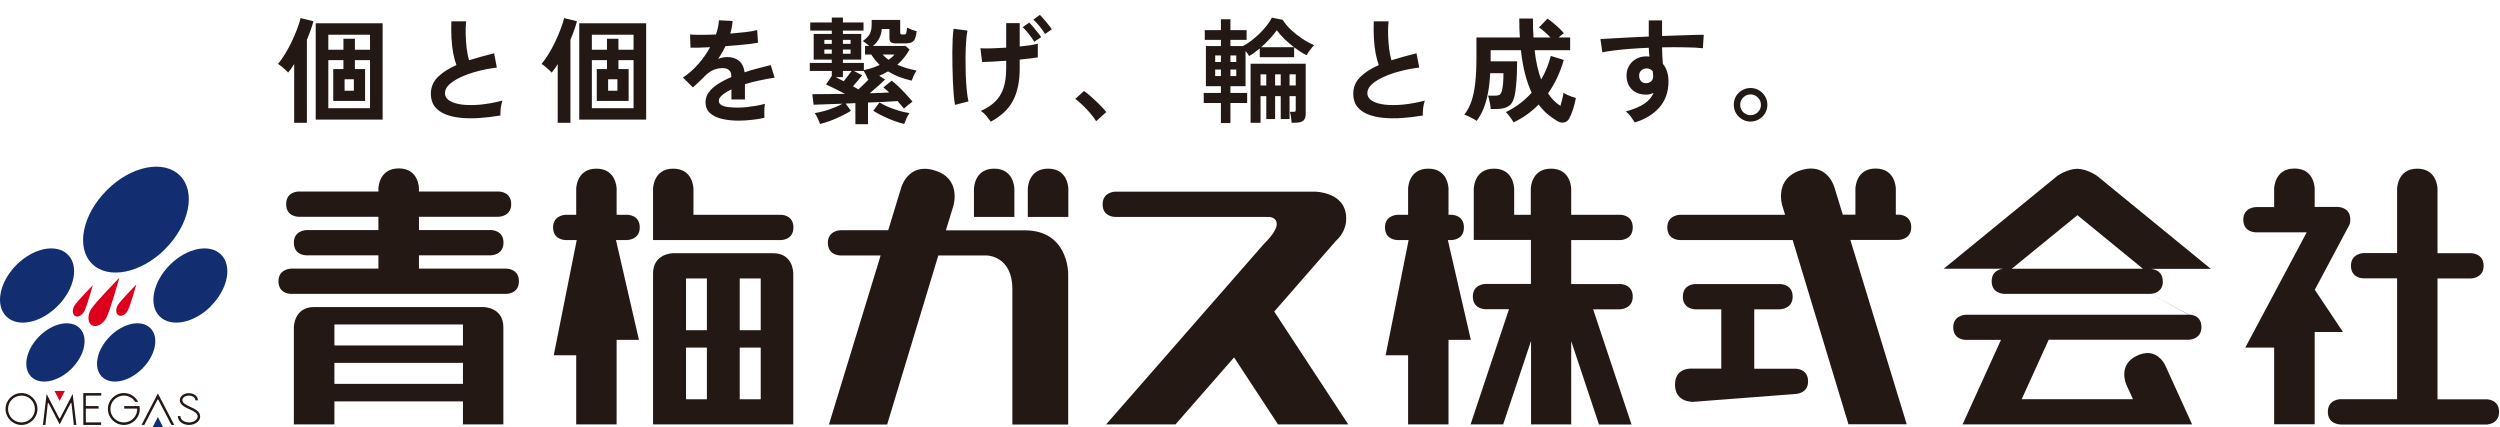
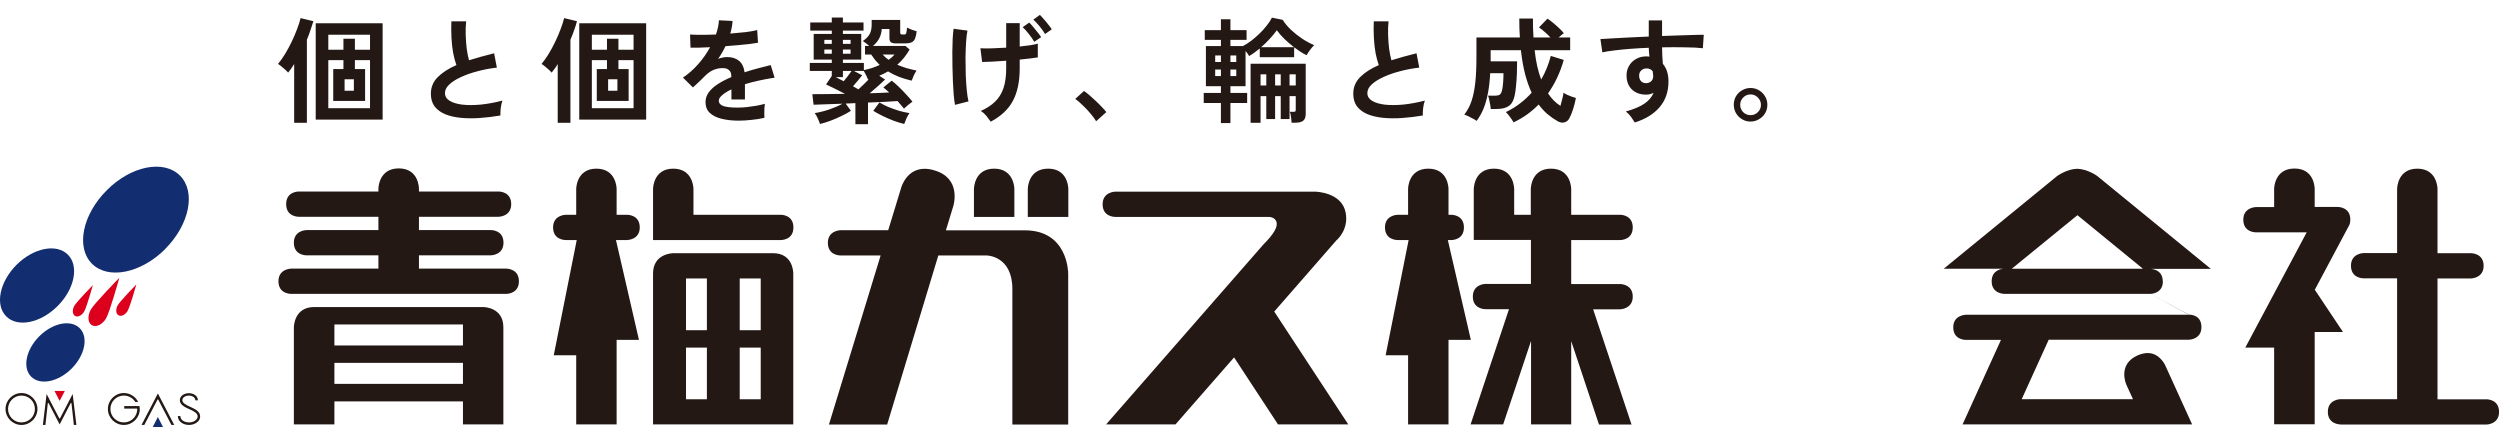
<svg xmlns="http://www.w3.org/2000/svg" width="240" height="41" viewBox="0 0 240 41" fill="none">
-   <path d="M30.308 11.484V2.233H36.732V11.484H30.308ZM28.24 11.792V6.149C28.145 6.31 28.046 6.461 27.943 6.6C27.848 6.732 27.752 6.857 27.657 6.974C27.591 6.886 27.499 6.791 27.382 6.688C27.265 6.578 27.14 6.472 27.008 6.369C26.883 6.266 26.777 6.189 26.689 6.138C26.909 5.874 27.133 5.559 27.36 5.192C27.587 4.818 27.8 4.426 27.998 4.015C28.196 3.604 28.368 3.201 28.515 2.805C28.669 2.409 28.783 2.053 28.856 1.738L30.088 2.035C30.022 2.299 29.934 2.581 29.824 2.882C29.721 3.183 29.6 3.494 29.461 3.817V11.792H28.24ZM31.518 10.384H35.522V5.775H34.07V6.633H35.049V9.691H31.991V6.633H32.97V5.775H31.518V10.384ZM31.518 4.774H32.97V3.718H34.07V4.774H35.522V3.333H31.518V4.774ZM33.08 8.712H33.971V7.612H33.08V8.712ZM48.04 11.088C47.351 11.205 46.68 11.286 46.027 11.33C45.374 11.374 44.766 11.367 44.201 11.308C43.636 11.249 43.141 11.132 42.716 10.956C42.291 10.773 41.957 10.523 41.715 10.208C41.48 9.885 41.363 9.486 41.363 9.009C41.363 8.378 41.583 7.843 42.023 7.403C42.47 6.956 43.068 6.571 43.816 6.248C43.699 5.933 43.596 5.555 43.508 5.115C43.427 4.668 43.372 4.184 43.343 3.663C43.314 3.135 43.31 2.596 43.332 2.046H44.751C44.707 2.449 44.692 2.886 44.707 3.355C44.722 3.817 44.755 4.261 44.806 4.686C44.865 5.111 44.938 5.478 45.026 5.786C45.393 5.669 45.778 5.555 46.181 5.445C46.592 5.335 47.01 5.225 47.435 5.115L47.699 6.49C47.054 6.563 46.434 6.681 45.84 6.842C45.246 6.996 44.714 7.183 44.245 7.403C43.776 7.616 43.402 7.854 43.123 8.118C42.852 8.375 42.716 8.646 42.716 8.932C42.716 9.24 42.863 9.486 43.156 9.669C43.449 9.852 43.853 9.977 44.366 10.043C44.879 10.102 45.466 10.102 46.126 10.043C46.793 9.977 47.497 9.849 48.238 9.658C48.165 9.841 48.11 10.076 48.073 10.362C48.044 10.648 48.033 10.89 48.04 11.088ZM55.608 11.484V2.233H62.032V11.484H55.608ZM53.54 11.792V6.149C53.445 6.31 53.346 6.461 53.243 6.6C53.148 6.732 53.052 6.857 52.957 6.974C52.891 6.886 52.799 6.791 52.682 6.688C52.565 6.578 52.44 6.472 52.308 6.369C52.183 6.266 52.077 6.189 51.989 6.138C52.209 5.874 52.433 5.559 52.66 5.192C52.887 4.818 53.1 4.426 53.298 4.015C53.496 3.604 53.668 3.201 53.815 2.805C53.969 2.409 54.083 2.053 54.156 1.738L55.388 2.035C55.322 2.299 55.234 2.581 55.124 2.882C55.021 3.183 54.9 3.494 54.761 3.817V11.792H53.54ZM56.818 10.384H60.822V5.775H59.37V6.633H60.349V9.691H57.291V6.633H58.27V5.775H56.818V10.384ZM56.818 4.774H58.27V3.718H59.37V4.774H60.822V3.333H56.818V4.774ZM58.38 8.712H59.271V7.612H58.38V8.712ZM70.92 11.583C70.319 11.583 69.776 11.524 69.292 11.407C68.808 11.29 68.427 11.103 68.148 10.846C67.869 10.582 67.73 10.237 67.73 9.812C67.73 9.46 67.836 9.141 68.049 8.855C68.262 8.562 68.555 8.298 68.929 8.063C69.303 7.821 69.728 7.601 70.205 7.403V7.315C70.205 7.058 70.139 6.871 70.007 6.754C69.882 6.629 69.721 6.56 69.523 6.545C69.186 6.523 68.863 6.571 68.555 6.688C68.247 6.805 67.943 7.018 67.642 7.326C67.554 7.414 67.44 7.528 67.301 7.667C67.162 7.799 67.022 7.931 66.883 8.063C66.744 8.195 66.623 8.305 66.52 8.393L65.563 7.447C66.076 7.11 66.56 6.684 67.015 6.171C67.47 5.658 67.855 5.111 68.17 4.532C67.759 4.547 67.385 4.561 67.048 4.576C66.711 4.583 66.458 4.583 66.289 4.576L66.245 3.311C66.494 3.333 66.839 3.344 67.279 3.344C67.726 3.344 68.21 3.333 68.731 3.311C68.9 2.827 68.995 2.372 69.017 1.947L70.326 2.013C70.304 2.402 70.231 2.805 70.106 3.223C70.649 3.179 71.151 3.131 71.613 3.08C72.082 3.021 72.442 2.955 72.691 2.882L72.768 4.103C72.563 4.14 72.295 4.18 71.965 4.224C71.635 4.261 71.268 4.297 70.865 4.334C70.469 4.371 70.062 4.404 69.644 4.433C69.549 4.638 69.439 4.847 69.314 5.06C69.197 5.265 69.072 5.463 68.94 5.654C69.233 5.537 69.53 5.478 69.831 5.478C70.264 5.478 70.627 5.592 70.92 5.819C71.221 6.046 71.408 6.42 71.481 6.941C71.892 6.802 72.31 6.677 72.735 6.567C73.168 6.45 73.586 6.343 73.989 6.248L74.363 7.458C73.85 7.531 73.351 7.623 72.867 7.733C72.383 7.836 71.932 7.953 71.514 8.085V9.548H70.216V8.58C69.849 8.756 69.556 8.939 69.336 9.13C69.116 9.313 69.006 9.489 69.006 9.658C69.006 9.907 69.156 10.083 69.457 10.186C69.758 10.281 70.216 10.329 70.832 10.329C71.081 10.329 71.36 10.314 71.668 10.285C71.983 10.248 72.295 10.204 72.603 10.153C72.918 10.094 73.193 10.032 73.428 9.966C73.413 10.061 73.399 10.201 73.384 10.384C73.377 10.56 73.373 10.736 73.373 10.912C73.373 11.088 73.377 11.22 73.384 11.308C73.025 11.396 72.621 11.462 72.174 11.506C71.727 11.557 71.309 11.583 70.92 11.583ZM82.118 11.924V9.9L81.183 9.944L81.689 10.637C81.418 10.813 81.11 10.982 80.765 11.143C80.42 11.312 80.072 11.462 79.72 11.594C79.368 11.726 79.034 11.829 78.719 11.902C78.668 11.733 78.594 11.55 78.499 11.352C78.411 11.154 78.316 10.989 78.213 10.857C78.668 10.784 79.137 10.666 79.621 10.505C80.105 10.336 80.527 10.153 80.886 9.955C80.329 9.977 79.808 9.995 79.324 10.01C78.84 10.025 78.433 10.039 78.103 10.054L77.982 9.042C78.371 9.042 78.836 9.038 79.379 9.031C79.929 9.024 80.508 9.016 81.117 9.009C80.802 8.84 80.472 8.672 80.127 8.503C79.79 8.334 79.515 8.202 79.302 8.107L79.852 7.293V6.809H77.74V6.039H79.852V5.72H78.114V3.256H79.852V2.937H77.784V2.156H79.852V1.683H80.919V2.156H82.899V2.937H80.919V3.256H82.679V5.72H80.919V6.039H82.932V6.732C83.203 6.673 83.467 6.604 83.724 6.523C83.981 6.435 84.223 6.34 84.45 6.237C84.303 6.09 84.16 5.936 84.021 5.775C83.889 5.606 83.761 5.427 83.636 5.236H83.042V4.411H83.449C83.354 4.323 83.247 4.235 83.13 4.147C83.02 4.059 82.921 3.989 82.833 3.938C83.141 3.725 83.357 3.505 83.482 3.278C83.614 3.043 83.68 2.735 83.68 2.354V1.914H86.419V3.135C86.419 3.208 86.437 3.256 86.474 3.278C86.511 3.3 86.562 3.311 86.628 3.311H86.815C86.91 3.311 86.969 3.274 86.991 3.201C87.02 3.128 87.05 2.944 87.079 2.651C87.204 2.71 87.35 2.776 87.519 2.849C87.695 2.915 87.856 2.966 88.003 3.003C87.966 3.311 87.911 3.549 87.838 3.718C87.765 3.887 87.651 4.004 87.497 4.07C87.35 4.136 87.145 4.169 86.881 4.169H86.078C85.807 4.169 85.623 4.132 85.528 4.059C85.433 3.978 85.385 3.843 85.385 3.652V2.783H84.648C84.611 3.436 84.329 3.978 83.801 4.411H86.925L87.321 4.752C87.167 5.023 86.991 5.284 86.793 5.533C86.595 5.775 86.379 6.002 86.144 6.215C86.415 6.332 86.705 6.439 87.013 6.534C87.328 6.622 87.655 6.703 87.992 6.776C87.904 6.893 87.816 7.047 87.728 7.238C87.647 7.429 87.578 7.597 87.519 7.744C87.094 7.641 86.69 7.52 86.309 7.381C85.935 7.234 85.583 7.058 85.253 6.853C85.121 6.926 84.985 7 84.846 7.073C84.707 7.139 84.56 7.205 84.406 7.271L84.967 7.634C84.806 7.795 84.589 7.997 84.318 8.239C84.047 8.481 83.772 8.719 83.493 8.954C83.838 8.939 84.168 8.928 84.483 8.921C84.798 8.906 85.092 8.892 85.363 8.877C85.268 8.789 85.172 8.705 85.077 8.624C84.989 8.543 84.897 8.466 84.802 8.393L85.605 7.744C85.825 7.913 86.056 8.114 86.298 8.349C86.54 8.584 86.775 8.826 87.002 9.075C87.229 9.317 87.427 9.544 87.596 9.757C87.471 9.852 87.328 9.962 87.167 10.087C87.013 10.212 86.885 10.325 86.782 10.428C86.694 10.311 86.595 10.193 86.485 10.076C86.382 9.951 86.276 9.827 86.166 9.702C85.814 9.724 85.392 9.75 84.901 9.779C84.41 9.801 83.885 9.823 83.328 9.845V11.924H82.118ZM86.804 11.902C86.496 11.829 86.162 11.726 85.803 11.594C85.451 11.462 85.103 11.312 84.758 11.143C84.421 10.982 84.113 10.813 83.834 10.637L84.428 9.834C84.67 9.981 84.949 10.124 85.264 10.263C85.587 10.395 85.924 10.516 86.276 10.626C86.628 10.729 86.973 10.806 87.31 10.857C87.215 10.989 87.119 11.154 87.024 11.352C86.936 11.55 86.863 11.733 86.804 11.902ZM82.404 8.58C82.573 8.426 82.741 8.268 82.91 8.107C83.079 7.938 83.244 7.773 83.405 7.612C83.361 7.627 83.335 7.634 83.328 7.634C83.284 7.509 83.225 7.374 83.152 7.227C83.079 7.08 83.002 6.941 82.921 6.809H81.975L82.767 7.227C82.664 7.366 82.529 7.535 82.36 7.733C82.199 7.931 82.041 8.114 81.887 8.283C81.982 8.334 82.074 8.386 82.162 8.437C82.25 8.488 82.331 8.536 82.404 8.58ZM80.996 7.799C81.121 7.652 81.253 7.487 81.392 7.304C81.539 7.113 81.66 6.948 81.755 6.809H80.919V7.403H80.226C80.343 7.462 80.464 7.524 80.589 7.59C80.721 7.656 80.857 7.726 80.996 7.799ZM85.308 5.742C85.528 5.588 85.719 5.419 85.88 5.236H84.736C84.824 5.331 84.916 5.423 85.011 5.511C85.106 5.592 85.205 5.669 85.308 5.742ZM80.919 5.159H81.656V4.752H80.919V5.159ZM79.137 5.159H79.852V4.752H79.137V5.159ZM80.919 4.213H81.656V3.828H80.919V4.213ZM79.137 4.213H79.852V3.828H79.137V4.213ZM95.109 11.682C94.977 11.491 94.834 11.301 94.68 11.11C94.526 10.927 94.354 10.773 94.163 10.648C94.72 10.399 95.175 10.102 95.527 9.757C95.886 9.412 96.154 8.983 96.33 8.47C96.506 7.949 96.594 7.315 96.594 6.567V5.83C96.11 5.867 95.655 5.896 95.23 5.918C94.812 5.94 94.497 5.951 94.284 5.951L94.119 4.631C94.383 4.653 94.739 4.657 95.186 4.642C95.633 4.627 96.103 4.605 96.594 4.576V2.222H97.892V4.466C98.259 4.429 98.592 4.389 98.893 4.345C99.201 4.294 99.447 4.242 99.63 4.191V5.511C99.461 5.54 99.223 5.573 98.915 5.61C98.607 5.647 98.266 5.683 97.892 5.72V6.567C97.892 7.836 97.672 8.877 97.232 9.691C96.799 10.498 96.092 11.161 95.109 11.682ZM91.677 10.065C91.633 9.808 91.593 9.489 91.556 9.108C91.527 8.719 91.501 8.294 91.479 7.832C91.457 7.37 91.442 6.893 91.435 6.402C91.428 5.911 91.424 5.434 91.424 4.972C91.431 4.51 91.442 4.088 91.457 3.707C91.479 3.326 91.508 3.01 91.545 2.761L92.876 2.937C92.817 3.216 92.773 3.586 92.744 4.048C92.715 4.503 92.696 5.001 92.689 5.544C92.689 6.087 92.696 6.629 92.711 7.172C92.733 7.707 92.766 8.202 92.81 8.657C92.854 9.104 92.909 9.464 92.975 9.735L91.677 10.065ZM99.289 4.015C99.157 3.78 98.981 3.527 98.761 3.256C98.548 2.985 98.354 2.768 98.178 2.607L98.805 2.167C98.908 2.262 99.032 2.398 99.179 2.574C99.333 2.75 99.48 2.93 99.619 3.113C99.766 3.289 99.876 3.439 99.949 3.564L99.289 4.015ZM100.323 3.267C100.191 3.032 100.015 2.783 99.795 2.519C99.575 2.255 99.377 2.042 99.201 1.881L99.828 1.43C99.931 1.525 100.055 1.661 100.202 1.837C100.356 2.006 100.503 2.182 100.642 2.365C100.789 2.541 100.899 2.691 100.972 2.816L100.323 3.267ZM105.229 11.638C105.09 11.403 104.903 11.15 104.668 10.879C104.441 10.608 104.199 10.351 103.942 10.109C103.693 9.86 103.454 9.654 103.227 9.493L104.063 8.734C104.232 8.844 104.415 8.987 104.613 9.163C104.811 9.332 105.013 9.515 105.218 9.713C105.423 9.904 105.61 10.091 105.779 10.274C105.955 10.457 106.098 10.619 106.208 10.758L105.229 11.638ZM117.208 11.814V9.889H115.558V8.921H117.208V8.272H115.767V4.422H117.208V3.828H115.657V2.893H117.208V1.848H118.121V2.893H119.672V3.828H118.121V4.422H119.32C119.577 4.29 119.841 4.121 120.112 3.916C120.391 3.703 120.658 3.472 120.915 3.223C121.172 2.974 121.403 2.717 121.608 2.453C121.821 2.189 121.986 1.936 122.103 1.694L123.137 1.903C123.328 2.211 123.584 2.523 123.907 2.838C124.237 3.146 124.596 3.432 124.985 3.696C125.381 3.96 125.773 4.173 126.162 4.334C126.037 4.451 125.902 4.609 125.755 4.807C125.608 5.005 125.502 5.17 125.436 5.302C125.253 5.214 125.058 5.104 124.853 4.972C124.655 4.84 124.45 4.697 124.237 4.543V5.489H120.937V4.653C120.761 4.792 120.585 4.928 120.409 5.06C120.24 5.185 120.075 5.291 119.914 5.379C119.877 5.313 119.83 5.236 119.771 5.148C119.712 5.06 119.646 4.976 119.573 4.895V8.272H118.121V8.921H119.727V9.889H118.121V11.814H117.208ZM120.057 11.792V6.116H125.348V10.923C125.348 11.224 125.275 11.44 125.128 11.572C124.981 11.711 124.714 11.781 124.325 11.781H123.995C123.988 11.656 123.969 11.48 123.94 11.253C123.911 11.033 123.874 10.861 123.83 10.736H124.149C124.252 10.736 124.318 10.725 124.347 10.703C124.376 10.674 124.391 10.611 124.391 10.516V9.229H123.797V11.429H122.95V9.229H122.411V11.429H121.564V9.229H121.014V11.792H120.057ZM121.069 4.532H124.226C123.903 4.283 123.592 4.015 123.291 3.729C122.998 3.436 122.759 3.161 122.576 2.904C122.393 3.161 122.169 3.432 121.905 3.718C121.648 4.004 121.37 4.275 121.069 4.532ZM123.797 8.206H124.391V7.139H123.797V8.206ZM121.014 8.206H121.564V7.139H121.014V8.206ZM122.411 8.206H122.95V7.139H122.411V8.206ZM118.121 7.304H118.682V6.677H118.121V7.304ZM118.121 5.951H118.682V5.324H118.121V5.951ZM116.658 7.304H117.208V6.677H116.658V7.304ZM116.658 5.951H117.208V5.324H116.658V5.951ZM136.59 11.088C135.901 11.205 135.23 11.286 134.577 11.33C133.924 11.374 133.316 11.367 132.751 11.308C132.186 11.249 131.691 11.132 131.266 10.956C130.841 10.773 130.507 10.523 130.265 10.208C130.03 9.885 129.913 9.486 129.913 9.009C129.913 8.378 130.133 7.843 130.573 7.403C131.02 6.956 131.618 6.571 132.366 6.248C132.249 5.933 132.146 5.555 132.058 5.115C131.977 4.668 131.922 4.184 131.893 3.663C131.864 3.135 131.86 2.596 131.882 2.046H133.301C133.257 2.449 133.242 2.886 133.257 3.355C133.272 3.817 133.305 4.261 133.356 4.686C133.415 5.111 133.488 5.478 133.576 5.786C133.943 5.669 134.328 5.555 134.731 5.445C135.142 5.335 135.56 5.225 135.985 5.115L136.249 6.49C135.604 6.563 134.984 6.681 134.39 6.842C133.796 6.996 133.264 7.183 132.795 7.403C132.326 7.616 131.952 7.854 131.673 8.118C131.402 8.375 131.266 8.646 131.266 8.932C131.266 9.24 131.413 9.486 131.706 9.669C131.999 9.852 132.403 9.977 132.916 10.043C133.429 10.102 134.016 10.102 134.676 10.043C135.343 9.977 136.047 9.849 136.788 9.658C136.715 9.841 136.66 10.076 136.623 10.362C136.594 10.648 136.583 10.89 136.59 11.088ZM145.302 11.748C145.221 11.601 145.108 11.429 144.961 11.231C144.822 11.04 144.69 10.883 144.565 10.758C145.056 10.523 145.507 10.248 145.918 9.933C146.329 9.618 146.703 9.273 147.04 8.899C146.798 8.386 146.589 7.795 146.413 7.128C146.237 6.453 146.101 5.683 146.006 4.818H143.102V5.885H145.643C145.643 6.274 145.636 6.67 145.621 7.073C145.606 7.469 145.581 7.843 145.544 8.195C145.515 8.547 145.474 8.848 145.423 9.097C145.328 9.61 145.141 9.966 144.862 10.164C144.583 10.362 144.195 10.461 143.696 10.461H143.113C143.106 10.344 143.087 10.204 143.058 10.043C143.029 9.874 142.996 9.713 142.959 9.559C142.93 9.398 142.893 9.273 142.849 9.185H143.465C143.736 9.185 143.916 9.145 144.004 9.064C144.092 8.983 144.158 8.84 144.202 8.635C144.246 8.437 144.279 8.195 144.301 7.909C144.323 7.616 144.334 7.322 144.334 7.029H143.058C143.021 7.755 142.948 8.397 142.838 8.954C142.735 9.504 142.596 9.995 142.42 10.428C142.244 10.853 142.024 11.246 141.76 11.605C141.672 11.539 141.544 11.462 141.375 11.374C141.214 11.286 141.056 11.205 140.902 11.132C140.748 11.066 140.638 11.022 140.572 11C140.865 10.633 141.096 10.201 141.265 9.702C141.434 9.196 141.555 8.602 141.628 7.92C141.701 7.238 141.738 6.439 141.738 5.522V3.597H145.907C145.892 3.318 145.878 3.029 145.863 2.728C145.856 2.42 145.852 2.105 145.852 1.782H147.161C147.161 2.097 147.165 2.409 147.172 2.717C147.187 3.018 147.201 3.311 147.216 3.597H148.844C148.668 3.406 148.481 3.227 148.283 3.058C148.092 2.889 147.913 2.746 147.744 2.629L148.558 1.793C148.727 1.896 148.914 2.035 149.119 2.211C149.324 2.38 149.519 2.552 149.702 2.728C149.885 2.904 150.028 3.058 150.131 3.19C150.065 3.227 149.988 3.285 149.9 3.366C149.812 3.439 149.72 3.516 149.625 3.597H150.736V4.818H147.326C147.443 5.911 147.652 6.849 147.953 7.634C148.356 6.945 148.664 6.189 148.877 5.368L150.12 5.753C149.783 6.948 149.28 8.019 148.613 8.965C148.936 9.464 149.332 9.863 149.801 10.164C149.867 9.951 149.926 9.731 149.977 9.504C150.036 9.277 150.076 9.075 150.098 8.899C150.179 8.958 150.292 9.024 150.439 9.097C150.593 9.163 150.747 9.225 150.901 9.284C151.055 9.335 151.183 9.376 151.286 9.405C151.227 9.742 151.139 10.094 151.022 10.461C150.905 10.828 150.784 11.125 150.659 11.352C150.549 11.565 150.388 11.697 150.175 11.748C149.97 11.807 149.75 11.766 149.515 11.627C149.185 11.436 148.866 11.213 148.558 10.956C148.257 10.699 147.975 10.391 147.711 10.032C147.374 10.377 147.003 10.696 146.6 10.989C146.197 11.275 145.764 11.528 145.302 11.748ZM156.94 11.759C156.852 11.612 156.735 11.436 156.588 11.231C156.441 11.026 156.273 10.85 156.082 10.703C156.859 10.483 157.457 10.23 157.875 9.944C158.293 9.651 158.583 9.306 158.744 8.91C158.509 9.027 158.275 9.086 158.04 9.086C157.483 9.086 157.032 8.928 156.687 8.613C156.35 8.298 156.17 7.872 156.148 7.337C156.133 6.97 156.207 6.644 156.368 6.358C156.529 6.065 156.757 5.834 157.05 5.665C157.343 5.496 157.677 5.412 158.051 5.412C158.11 5.412 158.161 5.416 158.205 5.423C158.249 5.423 158.297 5.427 158.348 5.434C158.333 5.302 158.319 5.166 158.304 5.027C158.289 4.888 158.282 4.741 158.282 4.587C157.688 4.609 157.109 4.642 156.544 4.686C155.979 4.73 155.462 4.781 154.993 4.84C154.524 4.891 154.135 4.954 153.827 5.027L153.64 3.751C153.904 3.729 154.274 3.707 154.751 3.685C155.228 3.656 155.77 3.626 156.379 3.597C156.995 3.568 157.629 3.538 158.282 3.509V1.958H159.558V3.454C160.13 3.432 160.676 3.414 161.197 3.399C161.718 3.377 162.183 3.362 162.594 3.355C163.005 3.34 163.327 3.337 163.562 3.344L163.474 4.631C163.049 4.58 162.484 4.55 161.78 4.543C161.083 4.528 160.343 4.528 159.558 4.543C159.558 4.807 159.565 5.075 159.58 5.346C159.602 5.617 159.62 5.878 159.635 6.127C159.994 6.552 160.174 7.117 160.174 7.821C160.174 8.796 159.892 9.618 159.327 10.285C158.762 10.945 157.967 11.436 156.94 11.759ZM158.051 7.986C158.256 7.971 158.418 7.902 158.535 7.777C158.652 7.652 158.711 7.491 158.711 7.293C158.711 7.227 158.704 7.157 158.689 7.084C158.682 7.003 158.671 6.919 158.656 6.831C158.502 6.655 158.308 6.567 158.073 6.567C157.868 6.567 157.695 6.633 157.556 6.765C157.417 6.897 157.351 7.066 157.358 7.271C157.358 7.484 157.42 7.66 157.545 7.799C157.677 7.931 157.846 7.993 158.051 7.986ZM168.05 11.671C167.757 11.671 167.489 11.598 167.247 11.451C167.005 11.312 166.811 11.121 166.664 10.879C166.517 10.63 166.444 10.355 166.444 10.054C166.444 9.753 166.514 9.482 166.653 9.24C166.8 8.998 166.994 8.807 167.236 8.668C167.485 8.521 167.757 8.448 168.05 8.448C168.351 8.448 168.622 8.521 168.864 8.668C169.113 8.815 169.308 9.009 169.447 9.251C169.594 9.493 169.667 9.761 169.667 10.054C169.667 10.355 169.594 10.63 169.447 10.879C169.3 11.121 169.102 11.312 168.853 11.451C168.611 11.598 168.343 11.671 168.05 11.671ZM168.05 11.055C168.329 11.055 168.563 10.96 168.754 10.769C168.952 10.571 169.051 10.336 169.051 10.065C169.051 9.794 168.952 9.559 168.754 9.361C168.563 9.163 168.329 9.064 168.05 9.064C167.779 9.064 167.544 9.163 167.346 9.361C167.155 9.552 167.06 9.786 167.06 10.065C167.06 10.336 167.155 10.571 167.346 10.769C167.544 10.96 167.779 11.055 168.05 11.055Z" fill="#241815" />
+   <path d="M30.308 11.484V2.233H36.732V11.484H30.308ZM28.24 11.792V6.149C28.145 6.31 28.046 6.461 27.943 6.6C27.848 6.732 27.752 6.857 27.657 6.974C27.591 6.886 27.499 6.791 27.382 6.688C27.265 6.578 27.14 6.472 27.008 6.369C26.883 6.266 26.777 6.189 26.689 6.138C26.909 5.874 27.133 5.559 27.36 5.192C27.587 4.818 27.8 4.426 27.998 4.015C28.196 3.604 28.368 3.201 28.515 2.805C28.669 2.409 28.783 2.053 28.856 1.738L30.088 2.035C29.721 3.183 29.6 3.494 29.461 3.817V11.792H28.24ZM31.518 10.384H35.522V5.775H34.07V6.633H35.049V9.691H31.991V6.633H32.97V5.775H31.518V10.384ZM31.518 4.774H32.97V3.718H34.07V4.774H35.522V3.333H31.518V4.774ZM33.08 8.712H33.971V7.612H33.08V8.712ZM48.04 11.088C47.351 11.205 46.68 11.286 46.027 11.33C45.374 11.374 44.766 11.367 44.201 11.308C43.636 11.249 43.141 11.132 42.716 10.956C42.291 10.773 41.957 10.523 41.715 10.208C41.48 9.885 41.363 9.486 41.363 9.009C41.363 8.378 41.583 7.843 42.023 7.403C42.47 6.956 43.068 6.571 43.816 6.248C43.699 5.933 43.596 5.555 43.508 5.115C43.427 4.668 43.372 4.184 43.343 3.663C43.314 3.135 43.31 2.596 43.332 2.046H44.751C44.707 2.449 44.692 2.886 44.707 3.355C44.722 3.817 44.755 4.261 44.806 4.686C44.865 5.111 44.938 5.478 45.026 5.786C45.393 5.669 45.778 5.555 46.181 5.445C46.592 5.335 47.01 5.225 47.435 5.115L47.699 6.49C47.054 6.563 46.434 6.681 45.84 6.842C45.246 6.996 44.714 7.183 44.245 7.403C43.776 7.616 43.402 7.854 43.123 8.118C42.852 8.375 42.716 8.646 42.716 8.932C42.716 9.24 42.863 9.486 43.156 9.669C43.449 9.852 43.853 9.977 44.366 10.043C44.879 10.102 45.466 10.102 46.126 10.043C46.793 9.977 47.497 9.849 48.238 9.658C48.165 9.841 48.11 10.076 48.073 10.362C48.044 10.648 48.033 10.89 48.04 11.088ZM55.608 11.484V2.233H62.032V11.484H55.608ZM53.54 11.792V6.149C53.445 6.31 53.346 6.461 53.243 6.6C53.148 6.732 53.052 6.857 52.957 6.974C52.891 6.886 52.799 6.791 52.682 6.688C52.565 6.578 52.44 6.472 52.308 6.369C52.183 6.266 52.077 6.189 51.989 6.138C52.209 5.874 52.433 5.559 52.66 5.192C52.887 4.818 53.1 4.426 53.298 4.015C53.496 3.604 53.668 3.201 53.815 2.805C53.969 2.409 54.083 2.053 54.156 1.738L55.388 2.035C55.322 2.299 55.234 2.581 55.124 2.882C55.021 3.183 54.9 3.494 54.761 3.817V11.792H53.54ZM56.818 10.384H60.822V5.775H59.37V6.633H60.349V9.691H57.291V6.633H58.27V5.775H56.818V10.384ZM56.818 4.774H58.27V3.718H59.37V4.774H60.822V3.333H56.818V4.774ZM58.38 8.712H59.271V7.612H58.38V8.712ZM70.92 11.583C70.319 11.583 69.776 11.524 69.292 11.407C68.808 11.29 68.427 11.103 68.148 10.846C67.869 10.582 67.73 10.237 67.73 9.812C67.73 9.46 67.836 9.141 68.049 8.855C68.262 8.562 68.555 8.298 68.929 8.063C69.303 7.821 69.728 7.601 70.205 7.403V7.315C70.205 7.058 70.139 6.871 70.007 6.754C69.882 6.629 69.721 6.56 69.523 6.545C69.186 6.523 68.863 6.571 68.555 6.688C68.247 6.805 67.943 7.018 67.642 7.326C67.554 7.414 67.44 7.528 67.301 7.667C67.162 7.799 67.022 7.931 66.883 8.063C66.744 8.195 66.623 8.305 66.52 8.393L65.563 7.447C66.076 7.11 66.56 6.684 67.015 6.171C67.47 5.658 67.855 5.111 68.17 4.532C67.759 4.547 67.385 4.561 67.048 4.576C66.711 4.583 66.458 4.583 66.289 4.576L66.245 3.311C66.494 3.333 66.839 3.344 67.279 3.344C67.726 3.344 68.21 3.333 68.731 3.311C68.9 2.827 68.995 2.372 69.017 1.947L70.326 2.013C70.304 2.402 70.231 2.805 70.106 3.223C70.649 3.179 71.151 3.131 71.613 3.08C72.082 3.021 72.442 2.955 72.691 2.882L72.768 4.103C72.563 4.14 72.295 4.18 71.965 4.224C71.635 4.261 71.268 4.297 70.865 4.334C70.469 4.371 70.062 4.404 69.644 4.433C69.549 4.638 69.439 4.847 69.314 5.06C69.197 5.265 69.072 5.463 68.94 5.654C69.233 5.537 69.53 5.478 69.831 5.478C70.264 5.478 70.627 5.592 70.92 5.819C71.221 6.046 71.408 6.42 71.481 6.941C71.892 6.802 72.31 6.677 72.735 6.567C73.168 6.45 73.586 6.343 73.989 6.248L74.363 7.458C73.85 7.531 73.351 7.623 72.867 7.733C72.383 7.836 71.932 7.953 71.514 8.085V9.548H70.216V8.58C69.849 8.756 69.556 8.939 69.336 9.13C69.116 9.313 69.006 9.489 69.006 9.658C69.006 9.907 69.156 10.083 69.457 10.186C69.758 10.281 70.216 10.329 70.832 10.329C71.081 10.329 71.36 10.314 71.668 10.285C71.983 10.248 72.295 10.204 72.603 10.153C72.918 10.094 73.193 10.032 73.428 9.966C73.413 10.061 73.399 10.201 73.384 10.384C73.377 10.56 73.373 10.736 73.373 10.912C73.373 11.088 73.377 11.22 73.384 11.308C73.025 11.396 72.621 11.462 72.174 11.506C71.727 11.557 71.309 11.583 70.92 11.583ZM82.118 11.924V9.9L81.183 9.944L81.689 10.637C81.418 10.813 81.11 10.982 80.765 11.143C80.42 11.312 80.072 11.462 79.72 11.594C79.368 11.726 79.034 11.829 78.719 11.902C78.668 11.733 78.594 11.55 78.499 11.352C78.411 11.154 78.316 10.989 78.213 10.857C78.668 10.784 79.137 10.666 79.621 10.505C80.105 10.336 80.527 10.153 80.886 9.955C80.329 9.977 79.808 9.995 79.324 10.01C78.84 10.025 78.433 10.039 78.103 10.054L77.982 9.042C78.371 9.042 78.836 9.038 79.379 9.031C79.929 9.024 80.508 9.016 81.117 9.009C80.802 8.84 80.472 8.672 80.127 8.503C79.79 8.334 79.515 8.202 79.302 8.107L79.852 7.293V6.809H77.74V6.039H79.852V5.72H78.114V3.256H79.852V2.937H77.784V2.156H79.852V1.683H80.919V2.156H82.899V2.937H80.919V3.256H82.679V5.72H80.919V6.039H82.932V6.732C83.203 6.673 83.467 6.604 83.724 6.523C83.981 6.435 84.223 6.34 84.45 6.237C84.303 6.09 84.16 5.936 84.021 5.775C83.889 5.606 83.761 5.427 83.636 5.236H83.042V4.411H83.449C83.354 4.323 83.247 4.235 83.13 4.147C83.02 4.059 82.921 3.989 82.833 3.938C83.141 3.725 83.357 3.505 83.482 3.278C83.614 3.043 83.68 2.735 83.68 2.354V1.914H86.419V3.135C86.419 3.208 86.437 3.256 86.474 3.278C86.511 3.3 86.562 3.311 86.628 3.311H86.815C86.91 3.311 86.969 3.274 86.991 3.201C87.02 3.128 87.05 2.944 87.079 2.651C87.204 2.71 87.35 2.776 87.519 2.849C87.695 2.915 87.856 2.966 88.003 3.003C87.966 3.311 87.911 3.549 87.838 3.718C87.765 3.887 87.651 4.004 87.497 4.07C87.35 4.136 87.145 4.169 86.881 4.169H86.078C85.807 4.169 85.623 4.132 85.528 4.059C85.433 3.978 85.385 3.843 85.385 3.652V2.783H84.648C84.611 3.436 84.329 3.978 83.801 4.411H86.925L87.321 4.752C87.167 5.023 86.991 5.284 86.793 5.533C86.595 5.775 86.379 6.002 86.144 6.215C86.415 6.332 86.705 6.439 87.013 6.534C87.328 6.622 87.655 6.703 87.992 6.776C87.904 6.893 87.816 7.047 87.728 7.238C87.647 7.429 87.578 7.597 87.519 7.744C87.094 7.641 86.69 7.52 86.309 7.381C85.935 7.234 85.583 7.058 85.253 6.853C85.121 6.926 84.985 7 84.846 7.073C84.707 7.139 84.56 7.205 84.406 7.271L84.967 7.634C84.806 7.795 84.589 7.997 84.318 8.239C84.047 8.481 83.772 8.719 83.493 8.954C83.838 8.939 84.168 8.928 84.483 8.921C84.798 8.906 85.092 8.892 85.363 8.877C85.268 8.789 85.172 8.705 85.077 8.624C84.989 8.543 84.897 8.466 84.802 8.393L85.605 7.744C85.825 7.913 86.056 8.114 86.298 8.349C86.54 8.584 86.775 8.826 87.002 9.075C87.229 9.317 87.427 9.544 87.596 9.757C87.471 9.852 87.328 9.962 87.167 10.087C87.013 10.212 86.885 10.325 86.782 10.428C86.694 10.311 86.595 10.193 86.485 10.076C86.382 9.951 86.276 9.827 86.166 9.702C85.814 9.724 85.392 9.75 84.901 9.779C84.41 9.801 83.885 9.823 83.328 9.845V11.924H82.118ZM86.804 11.902C86.496 11.829 86.162 11.726 85.803 11.594C85.451 11.462 85.103 11.312 84.758 11.143C84.421 10.982 84.113 10.813 83.834 10.637L84.428 9.834C84.67 9.981 84.949 10.124 85.264 10.263C85.587 10.395 85.924 10.516 86.276 10.626C86.628 10.729 86.973 10.806 87.31 10.857C87.215 10.989 87.119 11.154 87.024 11.352C86.936 11.55 86.863 11.733 86.804 11.902ZM82.404 8.58C82.573 8.426 82.741 8.268 82.91 8.107C83.079 7.938 83.244 7.773 83.405 7.612C83.361 7.627 83.335 7.634 83.328 7.634C83.284 7.509 83.225 7.374 83.152 7.227C83.079 7.08 83.002 6.941 82.921 6.809H81.975L82.767 7.227C82.664 7.366 82.529 7.535 82.36 7.733C82.199 7.931 82.041 8.114 81.887 8.283C81.982 8.334 82.074 8.386 82.162 8.437C82.25 8.488 82.331 8.536 82.404 8.58ZM80.996 7.799C81.121 7.652 81.253 7.487 81.392 7.304C81.539 7.113 81.66 6.948 81.755 6.809H80.919V7.403H80.226C80.343 7.462 80.464 7.524 80.589 7.59C80.721 7.656 80.857 7.726 80.996 7.799ZM85.308 5.742C85.528 5.588 85.719 5.419 85.88 5.236H84.736C84.824 5.331 84.916 5.423 85.011 5.511C85.106 5.592 85.205 5.669 85.308 5.742ZM80.919 5.159H81.656V4.752H80.919V5.159ZM79.137 5.159H79.852V4.752H79.137V5.159ZM80.919 4.213H81.656V3.828H80.919V4.213ZM79.137 4.213H79.852V3.828H79.137V4.213ZM95.109 11.682C94.977 11.491 94.834 11.301 94.68 11.11C94.526 10.927 94.354 10.773 94.163 10.648C94.72 10.399 95.175 10.102 95.527 9.757C95.886 9.412 96.154 8.983 96.33 8.47C96.506 7.949 96.594 7.315 96.594 6.567V5.83C96.11 5.867 95.655 5.896 95.23 5.918C94.812 5.94 94.497 5.951 94.284 5.951L94.119 4.631C94.383 4.653 94.739 4.657 95.186 4.642C95.633 4.627 96.103 4.605 96.594 4.576V2.222H97.892V4.466C98.259 4.429 98.592 4.389 98.893 4.345C99.201 4.294 99.447 4.242 99.63 4.191V5.511C99.461 5.54 99.223 5.573 98.915 5.61C98.607 5.647 98.266 5.683 97.892 5.72V6.567C97.892 7.836 97.672 8.877 97.232 9.691C96.799 10.498 96.092 11.161 95.109 11.682ZM91.677 10.065C91.633 9.808 91.593 9.489 91.556 9.108C91.527 8.719 91.501 8.294 91.479 7.832C91.457 7.37 91.442 6.893 91.435 6.402C91.428 5.911 91.424 5.434 91.424 4.972C91.431 4.51 91.442 4.088 91.457 3.707C91.479 3.326 91.508 3.01 91.545 2.761L92.876 2.937C92.817 3.216 92.773 3.586 92.744 4.048C92.715 4.503 92.696 5.001 92.689 5.544C92.689 6.087 92.696 6.629 92.711 7.172C92.733 7.707 92.766 8.202 92.81 8.657C92.854 9.104 92.909 9.464 92.975 9.735L91.677 10.065ZM99.289 4.015C99.157 3.78 98.981 3.527 98.761 3.256C98.548 2.985 98.354 2.768 98.178 2.607L98.805 2.167C98.908 2.262 99.032 2.398 99.179 2.574C99.333 2.75 99.48 2.93 99.619 3.113C99.766 3.289 99.876 3.439 99.949 3.564L99.289 4.015ZM100.323 3.267C100.191 3.032 100.015 2.783 99.795 2.519C99.575 2.255 99.377 2.042 99.201 1.881L99.828 1.43C99.931 1.525 100.055 1.661 100.202 1.837C100.356 2.006 100.503 2.182 100.642 2.365C100.789 2.541 100.899 2.691 100.972 2.816L100.323 3.267ZM105.229 11.638C105.09 11.403 104.903 11.15 104.668 10.879C104.441 10.608 104.199 10.351 103.942 10.109C103.693 9.86 103.454 9.654 103.227 9.493L104.063 8.734C104.232 8.844 104.415 8.987 104.613 9.163C104.811 9.332 105.013 9.515 105.218 9.713C105.423 9.904 105.61 10.091 105.779 10.274C105.955 10.457 106.098 10.619 106.208 10.758L105.229 11.638ZM117.208 11.814V9.889H115.558V8.921H117.208V8.272H115.767V4.422H117.208V3.828H115.657V2.893H117.208V1.848H118.121V2.893H119.672V3.828H118.121V4.422H119.32C119.577 4.29 119.841 4.121 120.112 3.916C120.391 3.703 120.658 3.472 120.915 3.223C121.172 2.974 121.403 2.717 121.608 2.453C121.821 2.189 121.986 1.936 122.103 1.694L123.137 1.903C123.328 2.211 123.584 2.523 123.907 2.838C124.237 3.146 124.596 3.432 124.985 3.696C125.381 3.96 125.773 4.173 126.162 4.334C126.037 4.451 125.902 4.609 125.755 4.807C125.608 5.005 125.502 5.17 125.436 5.302C125.253 5.214 125.058 5.104 124.853 4.972C124.655 4.84 124.45 4.697 124.237 4.543V5.489H120.937V4.653C120.761 4.792 120.585 4.928 120.409 5.06C120.24 5.185 120.075 5.291 119.914 5.379C119.877 5.313 119.83 5.236 119.771 5.148C119.712 5.06 119.646 4.976 119.573 4.895V8.272H118.121V8.921H119.727V9.889H118.121V11.814H117.208ZM120.057 11.792V6.116H125.348V10.923C125.348 11.224 125.275 11.44 125.128 11.572C124.981 11.711 124.714 11.781 124.325 11.781H123.995C123.988 11.656 123.969 11.48 123.94 11.253C123.911 11.033 123.874 10.861 123.83 10.736H124.149C124.252 10.736 124.318 10.725 124.347 10.703C124.376 10.674 124.391 10.611 124.391 10.516V9.229H123.797V11.429H122.95V9.229H122.411V11.429H121.564V9.229H121.014V11.792H120.057ZM121.069 4.532H124.226C123.903 4.283 123.592 4.015 123.291 3.729C122.998 3.436 122.759 3.161 122.576 2.904C122.393 3.161 122.169 3.432 121.905 3.718C121.648 4.004 121.37 4.275 121.069 4.532ZM123.797 8.206H124.391V7.139H123.797V8.206ZM121.014 8.206H121.564V7.139H121.014V8.206ZM122.411 8.206H122.95V7.139H122.411V8.206ZM118.121 7.304H118.682V6.677H118.121V7.304ZM118.121 5.951H118.682V5.324H118.121V5.951ZM116.658 7.304H117.208V6.677H116.658V7.304ZM116.658 5.951H117.208V5.324H116.658V5.951ZM136.59 11.088C135.901 11.205 135.23 11.286 134.577 11.33C133.924 11.374 133.316 11.367 132.751 11.308C132.186 11.249 131.691 11.132 131.266 10.956C130.841 10.773 130.507 10.523 130.265 10.208C130.03 9.885 129.913 9.486 129.913 9.009C129.913 8.378 130.133 7.843 130.573 7.403C131.02 6.956 131.618 6.571 132.366 6.248C132.249 5.933 132.146 5.555 132.058 5.115C131.977 4.668 131.922 4.184 131.893 3.663C131.864 3.135 131.86 2.596 131.882 2.046H133.301C133.257 2.449 133.242 2.886 133.257 3.355C133.272 3.817 133.305 4.261 133.356 4.686C133.415 5.111 133.488 5.478 133.576 5.786C133.943 5.669 134.328 5.555 134.731 5.445C135.142 5.335 135.56 5.225 135.985 5.115L136.249 6.49C135.604 6.563 134.984 6.681 134.39 6.842C133.796 6.996 133.264 7.183 132.795 7.403C132.326 7.616 131.952 7.854 131.673 8.118C131.402 8.375 131.266 8.646 131.266 8.932C131.266 9.24 131.413 9.486 131.706 9.669C131.999 9.852 132.403 9.977 132.916 10.043C133.429 10.102 134.016 10.102 134.676 10.043C135.343 9.977 136.047 9.849 136.788 9.658C136.715 9.841 136.66 10.076 136.623 10.362C136.594 10.648 136.583 10.89 136.59 11.088ZM145.302 11.748C145.221 11.601 145.108 11.429 144.961 11.231C144.822 11.04 144.69 10.883 144.565 10.758C145.056 10.523 145.507 10.248 145.918 9.933C146.329 9.618 146.703 9.273 147.04 8.899C146.798 8.386 146.589 7.795 146.413 7.128C146.237 6.453 146.101 5.683 146.006 4.818H143.102V5.885H145.643C145.643 6.274 145.636 6.67 145.621 7.073C145.606 7.469 145.581 7.843 145.544 8.195C145.515 8.547 145.474 8.848 145.423 9.097C145.328 9.61 145.141 9.966 144.862 10.164C144.583 10.362 144.195 10.461 143.696 10.461H143.113C143.106 10.344 143.087 10.204 143.058 10.043C143.029 9.874 142.996 9.713 142.959 9.559C142.93 9.398 142.893 9.273 142.849 9.185H143.465C143.736 9.185 143.916 9.145 144.004 9.064C144.092 8.983 144.158 8.84 144.202 8.635C144.246 8.437 144.279 8.195 144.301 7.909C144.323 7.616 144.334 7.322 144.334 7.029H143.058C143.021 7.755 142.948 8.397 142.838 8.954C142.735 9.504 142.596 9.995 142.42 10.428C142.244 10.853 142.024 11.246 141.76 11.605C141.672 11.539 141.544 11.462 141.375 11.374C141.214 11.286 141.056 11.205 140.902 11.132C140.748 11.066 140.638 11.022 140.572 11C140.865 10.633 141.096 10.201 141.265 9.702C141.434 9.196 141.555 8.602 141.628 7.92C141.701 7.238 141.738 6.439 141.738 5.522V3.597H145.907C145.892 3.318 145.878 3.029 145.863 2.728C145.856 2.42 145.852 2.105 145.852 1.782H147.161C147.161 2.097 147.165 2.409 147.172 2.717C147.187 3.018 147.201 3.311 147.216 3.597H148.844C148.668 3.406 148.481 3.227 148.283 3.058C148.092 2.889 147.913 2.746 147.744 2.629L148.558 1.793C148.727 1.896 148.914 2.035 149.119 2.211C149.324 2.38 149.519 2.552 149.702 2.728C149.885 2.904 150.028 3.058 150.131 3.19C150.065 3.227 149.988 3.285 149.9 3.366C149.812 3.439 149.72 3.516 149.625 3.597H150.736V4.818H147.326C147.443 5.911 147.652 6.849 147.953 7.634C148.356 6.945 148.664 6.189 148.877 5.368L150.12 5.753C149.783 6.948 149.28 8.019 148.613 8.965C148.936 9.464 149.332 9.863 149.801 10.164C149.867 9.951 149.926 9.731 149.977 9.504C150.036 9.277 150.076 9.075 150.098 8.899C150.179 8.958 150.292 9.024 150.439 9.097C150.593 9.163 150.747 9.225 150.901 9.284C151.055 9.335 151.183 9.376 151.286 9.405C151.227 9.742 151.139 10.094 151.022 10.461C150.905 10.828 150.784 11.125 150.659 11.352C150.549 11.565 150.388 11.697 150.175 11.748C149.97 11.807 149.75 11.766 149.515 11.627C149.185 11.436 148.866 11.213 148.558 10.956C148.257 10.699 147.975 10.391 147.711 10.032C147.374 10.377 147.003 10.696 146.6 10.989C146.197 11.275 145.764 11.528 145.302 11.748ZM156.94 11.759C156.852 11.612 156.735 11.436 156.588 11.231C156.441 11.026 156.273 10.85 156.082 10.703C156.859 10.483 157.457 10.23 157.875 9.944C158.293 9.651 158.583 9.306 158.744 8.91C158.509 9.027 158.275 9.086 158.04 9.086C157.483 9.086 157.032 8.928 156.687 8.613C156.35 8.298 156.17 7.872 156.148 7.337C156.133 6.97 156.207 6.644 156.368 6.358C156.529 6.065 156.757 5.834 157.05 5.665C157.343 5.496 157.677 5.412 158.051 5.412C158.11 5.412 158.161 5.416 158.205 5.423C158.249 5.423 158.297 5.427 158.348 5.434C158.333 5.302 158.319 5.166 158.304 5.027C158.289 4.888 158.282 4.741 158.282 4.587C157.688 4.609 157.109 4.642 156.544 4.686C155.979 4.73 155.462 4.781 154.993 4.84C154.524 4.891 154.135 4.954 153.827 5.027L153.64 3.751C153.904 3.729 154.274 3.707 154.751 3.685C155.228 3.656 155.77 3.626 156.379 3.597C156.995 3.568 157.629 3.538 158.282 3.509V1.958H159.558V3.454C160.13 3.432 160.676 3.414 161.197 3.399C161.718 3.377 162.183 3.362 162.594 3.355C163.005 3.34 163.327 3.337 163.562 3.344L163.474 4.631C163.049 4.58 162.484 4.55 161.78 4.543C161.083 4.528 160.343 4.528 159.558 4.543C159.558 4.807 159.565 5.075 159.58 5.346C159.602 5.617 159.62 5.878 159.635 6.127C159.994 6.552 160.174 7.117 160.174 7.821C160.174 8.796 159.892 9.618 159.327 10.285C158.762 10.945 157.967 11.436 156.94 11.759ZM158.051 7.986C158.256 7.971 158.418 7.902 158.535 7.777C158.652 7.652 158.711 7.491 158.711 7.293C158.711 7.227 158.704 7.157 158.689 7.084C158.682 7.003 158.671 6.919 158.656 6.831C158.502 6.655 158.308 6.567 158.073 6.567C157.868 6.567 157.695 6.633 157.556 6.765C157.417 6.897 157.351 7.066 157.358 7.271C157.358 7.484 157.42 7.66 157.545 7.799C157.677 7.931 157.846 7.993 158.051 7.986ZM168.05 11.671C167.757 11.671 167.489 11.598 167.247 11.451C167.005 11.312 166.811 11.121 166.664 10.879C166.517 10.63 166.444 10.355 166.444 10.054C166.444 9.753 166.514 9.482 166.653 9.24C166.8 8.998 166.994 8.807 167.236 8.668C167.485 8.521 167.757 8.448 168.05 8.448C168.351 8.448 168.622 8.521 168.864 8.668C169.113 8.815 169.308 9.009 169.447 9.251C169.594 9.493 169.667 9.761 169.667 10.054C169.667 10.355 169.594 10.63 169.447 10.879C169.3 11.121 169.102 11.312 168.853 11.451C168.611 11.598 168.343 11.671 168.05 11.671ZM168.05 11.055C168.329 11.055 168.563 10.96 168.754 10.769C168.952 10.571 169.051 10.336 169.051 10.065C169.051 9.794 168.952 9.559 168.754 9.361C168.563 9.163 168.329 9.064 168.05 9.064C167.779 9.064 167.544 9.163 167.346 9.361C167.155 9.552 167.06 9.786 167.06 10.065C167.06 10.336 167.155 10.571 167.346 10.769C167.544 10.96 167.779 11.055 168.05 11.055Z" fill="#241815" />
  <path d="M44.444 40.744V38.536H32.103V40.744H28.211V31.416C28.211 31.339 28.249 29.476 30.151 29.476H46.383C46.46 29.476 48.323 29.501 48.323 31.416V40.744H44.431H44.444ZM32.103 36.852H44.444V34.836H32.103V36.852ZM32.103 33.164H44.444V31.148H32.103V33.164ZM27.943 28.212C27.816 28.212 26.731 28.174 26.731 27C26.731 25.826 27.892 25.788 27.943 25.788H36.327V24.512H29.424C29.296 24.512 28.211 24.473 28.211 23.299C28.211 22.125 29.372 22.087 29.424 22.087H36.327V20.811H28.683C28.556 20.811 27.471 20.773 27.471 19.599C27.471 18.424 28.556 18.386 28.683 18.386H36.327V18.118C36.327 18.042 36.366 16.166 38.28 16.166C40.194 16.166 40.22 18.029 40.22 18.118V18.386H47.864C47.991 18.386 49.076 18.424 49.076 19.599C49.076 20.773 47.915 20.811 47.864 20.811H40.22V22.087H47.123C47.251 22.087 48.336 22.125 48.336 23.299C48.336 24.473 47.175 24.512 47.123 24.512H40.22V25.788H48.604C48.731 25.788 49.816 25.839 49.816 27C49.816 28.162 48.731 28.212 48.604 28.212H27.956H27.943Z" fill="#241815" />
  <path d="M62.692 40.744V26.26C62.692 24.346 64.555 24.307 64.632 24.307H74.216C76.143 24.307 76.155 26.171 76.155 26.26V40.744H62.679H62.692ZM71.013 38.332H73.029V33.368H71.013V38.332ZM65.857 38.332H67.861V33.368H65.857V38.332ZM71.013 31.696H73.029V26.732H71.013V31.696ZM65.857 31.696H67.861V26.732H65.857V31.696ZM55.316 40.744V34.108H53.159L55.367 23.044H54.308C54.18 23.044 53.096 23.006 53.096 21.832C53.096 20.658 54.257 20.619 54.308 20.619H55.316V18.144C55.316 18.067 55.354 16.191 57.256 16.191C59.157 16.191 59.196 18.054 59.196 18.144V20.619H60.204C60.331 20.619 61.416 20.658 61.416 21.832C61.416 23.006 60.255 23.044 60.204 23.044H59.132L61.339 32.628H59.196V40.744H55.303H55.316ZM62.692 23.044V18.144C62.692 18.067 62.73 16.191 64.632 16.191C66.533 16.191 66.572 18.054 66.572 18.144V20.619H74.956C75.084 20.619 76.168 20.658 76.168 21.832C76.168 23.006 75.084 23.044 74.956 23.044H62.679H62.692Z" fill="#241815" />
  <path d="M122.696 40.757L118.472 34.312L112.845 40.744H106.183L121.28 23.478C122.314 22.444 122.722 21.729 122.518 21.244C122.377 20.913 122.02 20.823 121.816 20.823H107.064C106.936 20.823 105.851 20.785 105.851 19.611C105.851 18.437 107.013 18.399 107.064 18.399H126.244C126.346 18.399 128.796 18.462 129.179 20.39C129.511 22.048 128.337 23.044 128.286 23.082L122.326 29.91L129.434 40.744H122.696V40.757Z" fill="#241815" />
  <path d="M150.874 40.744H146.981V32.73L144.302 40.744H141.175L144.863 29.68H142.604C142.477 29.68 141.392 29.642 141.392 28.468C141.392 27.294 142.553 27.255 142.604 27.255H146.969V23.031H141.481V18.144C141.481 18.067 141.52 16.191 143.421 16.191C145.322 16.191 145.361 18.054 145.361 18.144V20.619H146.956V18.144C146.956 18.067 146.994 16.191 148.896 16.191C150.797 16.191 150.835 18.054 150.835 18.144V20.619H155.532C155.659 20.619 156.744 20.658 156.744 21.832C156.744 23.006 155.659 23.044 155.532 23.044H150.835V27.268H155.532C155.659 27.268 156.744 27.319 156.744 28.48C156.744 29.642 155.583 29.693 155.532 29.693H152.941L156.629 40.757H153.502L150.835 32.743V40.757L150.874 40.744ZM135.177 40.744V34.108H133.02L135.228 23.044H134.169C134.041 23.044 132.957 23.006 132.957 21.832C132.957 20.658 134.118 20.619 134.169 20.619H135.177V18.144C135.177 18.067 135.203 16.191 137.117 16.191C139.031 16.191 139.057 18.054 139.057 18.144V20.619H139.325C139.452 20.619 140.537 20.658 140.537 21.832C140.537 23.006 139.452 23.044 139.325 23.044H138.993L141.201 32.628H139.057V40.744H135.164H135.177Z" fill="#241815" />
-   <path d="M177.456 40.745L172.096 23.045H161.274C161.147 23.045 160.062 23.006 160.062 21.832C160.062 20.658 161.223 20.62 161.274 20.62H171.368L171.088 19.701C171.062 19.599 170.348 17.123 172.874 16.345C173.219 16.243 173.551 16.179 173.857 16.179C175.58 16.179 176.077 17.902 176.103 17.978L176.907 20.607H178.119V18.131C178.119 18.055 178.158 16.179 180.059 16.179C181.96 16.179 181.999 18.042 181.999 18.131V20.607H182.267C182.394 20.607 183.479 20.645 183.479 21.82C183.479 22.994 182.318 23.032 182.267 23.032H177.634L183.045 40.732H177.456V40.745ZM162.384 38.562C162.18 38.562 160.802 38.473 160.802 36.929C160.802 35.5 161.963 35.385 162.321 35.385H165.243V29.693H162.767C162.64 29.693 161.555 29.655 161.555 28.481C161.555 27.307 162.64 27.269 162.767 27.269H170.884C171.011 27.269 172.096 27.32 172.096 28.481C172.096 29.642 170.935 29.693 170.884 29.693H168.408V35.398H172.364C172.491 35.398 173.576 35.436 173.576 36.61C173.576 37.784 172.415 37.822 172.364 37.822L162.397 38.588L162.384 38.562Z" fill="#241815" />
  <path d="M224.685 40.745C224.57 40.745 223.473 40.706 223.473 39.532C223.473 38.358 224.634 38.32 224.685 38.32H230.122V26.72H226.906C226.778 26.72 225.693 26.682 225.693 25.508C225.693 24.334 226.855 24.295 226.906 24.295H230.122V18.144C230.122 18.068 230.16 16.192 232.061 16.192C233.963 16.192 234.001 18.055 234.001 18.144V24.308H237.217C237.345 24.308 238.429 24.359 238.429 25.52C238.429 26.682 237.268 26.733 237.217 26.733H234.001V38.333H238.697C238.825 38.333 239.91 38.371 239.91 39.545C239.91 40.719 238.748 40.757 238.697 40.757H224.685V40.745ZM218.317 40.745V33.368H215.548L221.444 22.304H216.569C216.441 22.304 215.357 22.266 215.357 21.092C215.357 19.918 216.518 19.88 216.569 19.88H218.317V18.131C218.317 18.055 218.356 16.179 220.27 16.179C222.184 16.179 222.21 18.042 222.21 18.131V19.867H224.417C224.545 19.867 225.63 19.905 225.63 21.079C225.63 21.271 225.604 21.449 225.54 21.59L222.222 27.817L224.928 31.875H222.21V40.732H218.317V40.745Z" fill="#241815" />
  <path d="M97.187 40.744V27.74C97.187 24.55 94.737 24.524 94.712 24.524H90.079L85.166 40.757H79.577L84.541 24.524H80.687C80.559 24.524 79.475 24.486 79.475 23.312C79.475 22.138 80.636 22.1 80.687 22.1H85.268L86.519 18.003C86.544 17.927 87.042 16.204 88.765 16.204C89.071 16.204 89.403 16.255 89.747 16.37C92.274 17.136 91.559 19.611 91.534 19.726L90.807 22.112H98.387C102.496 22.112 102.547 26.107 102.547 26.273V40.757H97.187V40.744ZM98.668 20.836V18.144C98.668 18.067 98.706 16.191 100.62 16.191C102.534 16.191 102.56 18.054 102.56 18.144V20.823H98.668V20.836ZM93.499 20.836V18.144C93.499 18.067 93.537 16.191 95.439 16.191C97.34 16.191 97.379 18.054 97.379 18.144V20.823H93.487L93.499 20.836Z" fill="#241815" />
  <path d="M15.871 23.899C13.536 26.235 10.384 26.873 8.827 25.316C7.27 23.759 7.908 20.607 10.243 18.272C12.566 15.924 15.718 15.298 17.275 16.855C18.832 18.412 18.194 21.564 15.858 23.899" fill="#122E70" />
  <path d="M5.522 29.387C3.889 31.02 1.681 31.467 0.597 30.369C-0.488 29.285 -0.054 27.077 1.579 25.431C3.213 23.797 5.42 23.351 6.518 24.448C7.603 25.533 7.169 27.741 5.535 29.374" fill="#122E70" />
-   <path d="M20.261 29.387C18.627 31.02 16.419 31.467 15.322 30.369C14.237 29.285 14.671 27.077 16.305 25.431C17.938 23.797 20.146 23.351 21.23 24.448C22.315 25.533 21.881 27.741 20.248 29.374" fill="#122E70" />
  <path d="M6.874 35.384C5.585 36.673 3.849 37.018 2.994 36.163C2.139 35.308 2.484 33.572 3.773 32.283C5.061 30.994 6.797 30.65 7.652 31.505C8.507 32.36 8.162 34.096 6.874 35.384Z" fill="#122E70" />
-   <path d="M13.663 35.384C12.374 36.673 10.638 37.018 9.783 36.163C8.928 35.308 9.273 33.572 10.562 32.283C11.851 30.994 13.586 30.65 14.441 31.505C15.296 32.36 14.951 34.096 13.663 35.384Z" fill="#122E70" />
  <path d="M10.193 30.548C9.849 31.148 9.236 31.454 8.828 31.224C8.419 30.995 8.381 30.319 8.726 29.706C9.07 29.106 11.457 26.669 11.457 26.669C11.457 26.669 10.538 29.948 10.193 30.548Z" fill="#DC001C" />
  <path d="M8.087 29.897C7.857 30.293 7.461 30.484 7.206 30.331C6.951 30.178 6.913 29.744 7.142 29.349C7.372 28.953 8.916 27.371 8.916 27.371C8.916 27.371 8.316 29.502 8.087 29.897Z" fill="#DC001C" />
  <path d="M12.26 29.833C12.03 30.229 11.634 30.42 11.379 30.267C11.111 30.114 11.086 29.68 11.315 29.285C11.545 28.889 13.089 27.307 13.089 27.307C13.089 27.307 12.489 29.438 12.26 29.821" fill="#DC001C" />
  <path d="M14.658 41L15.156 40.03L15.654 41H14.658Z" fill="#122E70" />
  <path d="M2.062 40.795C1.22 40.795 0.531 40.106 0.531 39.264C0.531 38.421 1.22 37.732 2.062 37.732C2.905 37.732 3.594 38.421 3.594 39.264C3.594 40.106 2.905 40.795 2.062 40.795ZM2.062 37.975C1.348 37.975 0.773 38.549 0.773 39.264C0.773 39.978 1.348 40.552 2.062 40.552C2.777 40.552 3.351 39.978 3.351 39.264C3.351 38.549 2.777 37.975 2.062 37.975Z" fill="#241815" />
  <path d="M11.889 40.795C11.046 40.795 10.357 40.106 10.357 39.264C10.357 38.421 11.046 37.732 11.889 37.732C12.476 37.732 12.999 38.064 13.267 38.587H12.986C12.757 38.204 12.335 37.975 11.889 37.975C11.174 37.975 10.6 38.549 10.6 39.264C10.6 39.978 11.174 40.552 11.889 40.552C12.603 40.552 13.178 39.978 13.178 39.264C13.178 39.238 13.165 39.225 13.139 39.225H11.927V38.983H13.395C13.407 39.072 13.42 39.174 13.42 39.264C13.42 40.106 12.731 40.795 11.889 40.795Z" fill="#241815" />
  <path d="M7.091 40.795L6.862 38.715C6.862 38.715 6.849 38.677 6.823 38.677C6.81 38.677 6.798 38.677 6.785 38.702L5.726 40.744L4.667 38.702C4.667 38.702 4.641 38.677 4.628 38.677C4.615 38.677 4.603 38.69 4.59 38.715L4.36 40.795H4.118L4.475 37.822L5.687 40.157C5.687 40.157 5.713 40.183 5.726 40.183C5.738 40.183 5.751 40.183 5.764 40.157L6.976 37.822L7.334 40.795H7.091Z" fill="#241815" />
-   <path d="M7.998 40.795V37.732H9.72V37.975H8.278C8.278 37.975 8.24 37.987 8.24 38.013V38.944C8.24 38.944 8.253 38.983 8.278 38.983H9.465V39.225H8.278C8.278 39.225 8.24 39.238 8.24 39.264V40.514C8.24 40.514 8.253 40.552 8.278 40.552H9.708V40.795H7.998Z" fill="#241815" />
  <path d="M16.457 40.795L15.194 38.37C15.194 38.37 15.169 38.345 15.156 38.345C15.143 38.345 15.13 38.345 15.117 38.37L13.854 40.795H13.586L15.156 37.771L16.726 40.795H16.457Z" fill="#241815" />
  <path d="M18.156 40.795C17.875 40.795 17.607 40.719 17.403 40.566C17.199 40.413 17.084 40.221 17.071 39.94H17.314C17.326 40.145 17.403 40.272 17.544 40.374C17.709 40.489 17.913 40.553 18.143 40.553C18.373 40.553 18.59 40.489 18.743 40.374C18.896 40.259 18.973 40.119 18.973 39.979C18.973 39.672 18.654 39.494 18.169 39.277C17.748 39.085 17.263 38.868 17.263 38.409C17.263 38.218 17.365 38.052 17.531 37.924C17.697 37.809 17.913 37.745 18.131 37.745C18.347 37.745 18.577 37.809 18.73 37.924C18.896 38.039 18.985 38.205 18.998 38.434H18.756C18.743 38.243 18.641 38.154 18.59 38.115C18.475 38.026 18.296 37.975 18.131 37.975C17.965 37.975 17.786 38.026 17.671 38.115C17.607 38.166 17.505 38.269 17.505 38.409C17.505 38.703 17.875 38.881 18.271 39.06C18.718 39.264 19.215 39.494 19.215 39.979C19.215 40.208 19.1 40.413 18.883 40.566C18.679 40.719 18.411 40.795 18.131 40.795" fill="#241815" />
  <path d="M5.229 37.529H6.224L5.726 38.486L5.229 37.529Z" fill="#DC001C" />
  <path d="M206.424 28.213L210.112 30.216H188.724C188.724 30.216 187.512 30.229 187.512 31.416C187.512 32.603 188.597 32.628 188.724 32.628H192.093L188.405 40.745H210.444L207.866 35.078C207.866 35.078 207.343 33.892 206.182 33.892C205.876 33.892 205.531 33.968 205.174 34.134C203.285 35.002 204.102 36.852 204.127 36.929L204.765 38.32H194.084L196.675 32.615H210.125C210.125 32.615 211.338 32.603 211.338 31.403C211.338 30.204 210.253 30.204 210.125 30.204M207.637 27C207.637 28.2 206.475 28.213 206.424 28.213H192.451C192.323 28.213 191.2 28.174 191.2 27C191.2 25.967 192.081 25.814 192.336 25.801H186.593L197.491 16.893C197.491 16.893 198.436 16.217 199.406 16.204C199.406 16.204 199.406 16.204 199.418 16.204C199.418 16.204 199.418 16.204 199.431 16.204C200.401 16.23 201.345 16.893 201.345 16.906L212.244 25.814H206.488C206.756 25.839 207.624 25.967 207.624 27.013M205.723 25.801L199.431 20.658L193.127 25.801H205.723Z" fill="#241815" />
</svg>